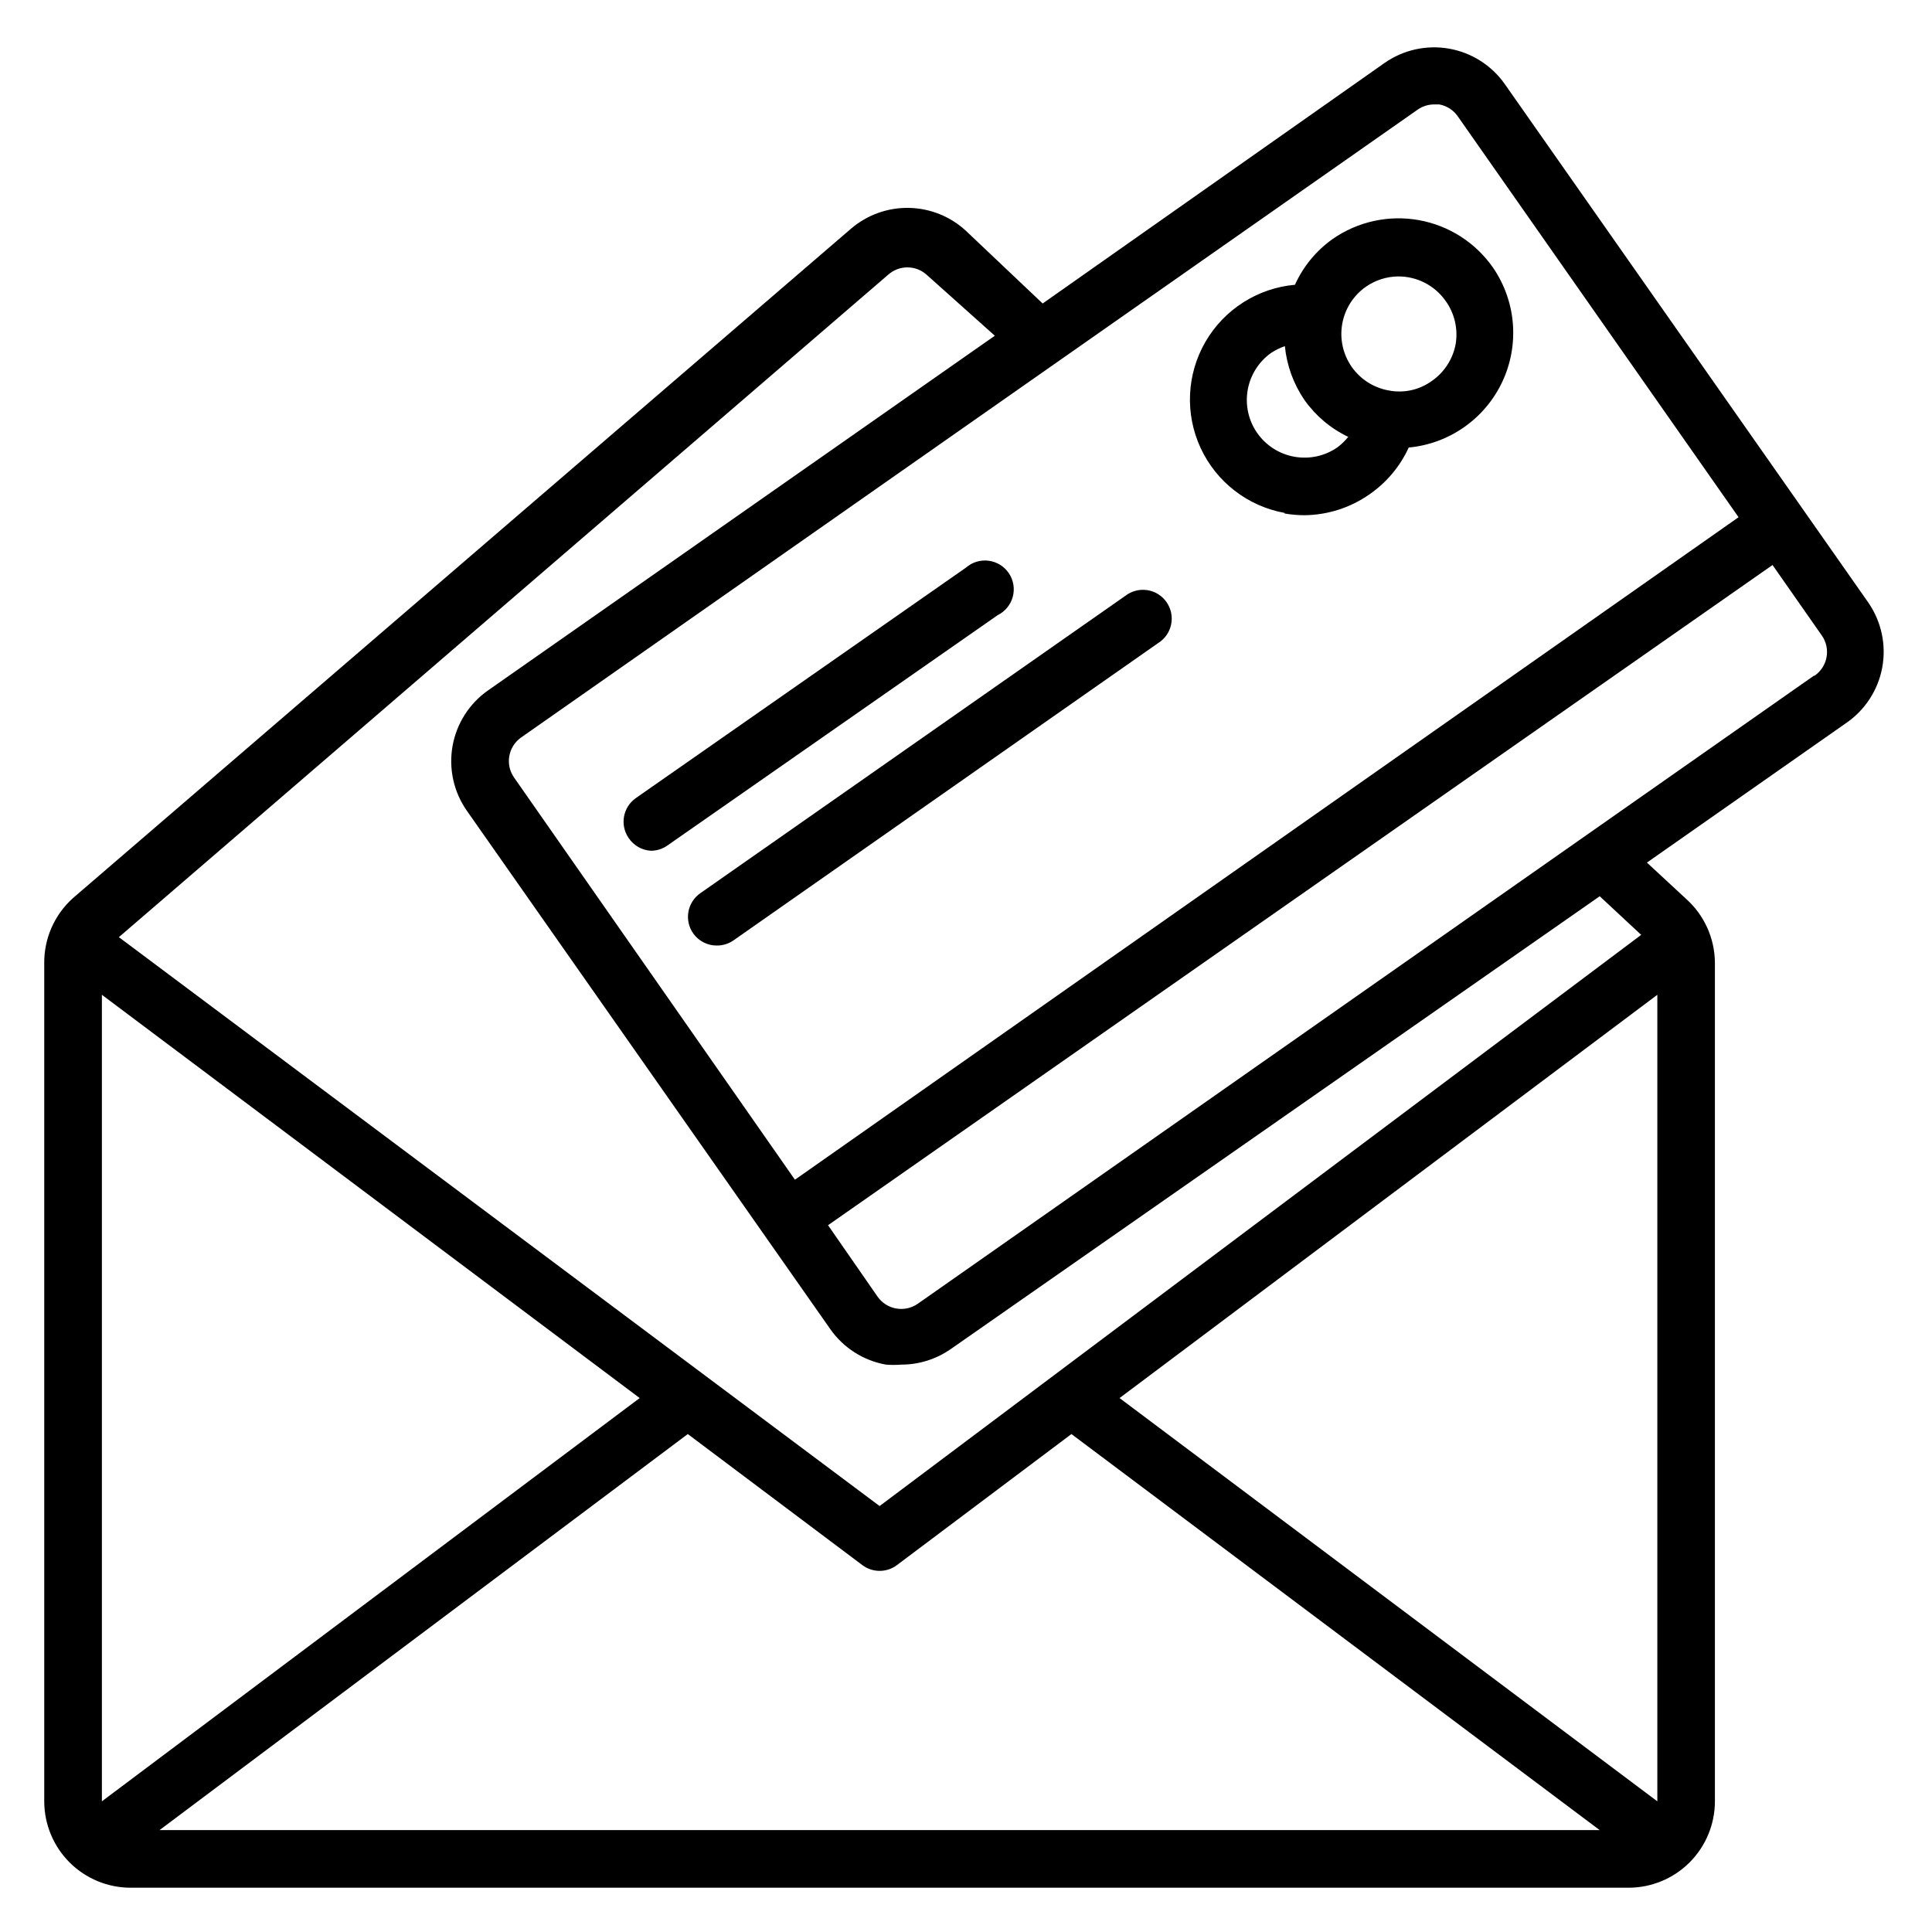
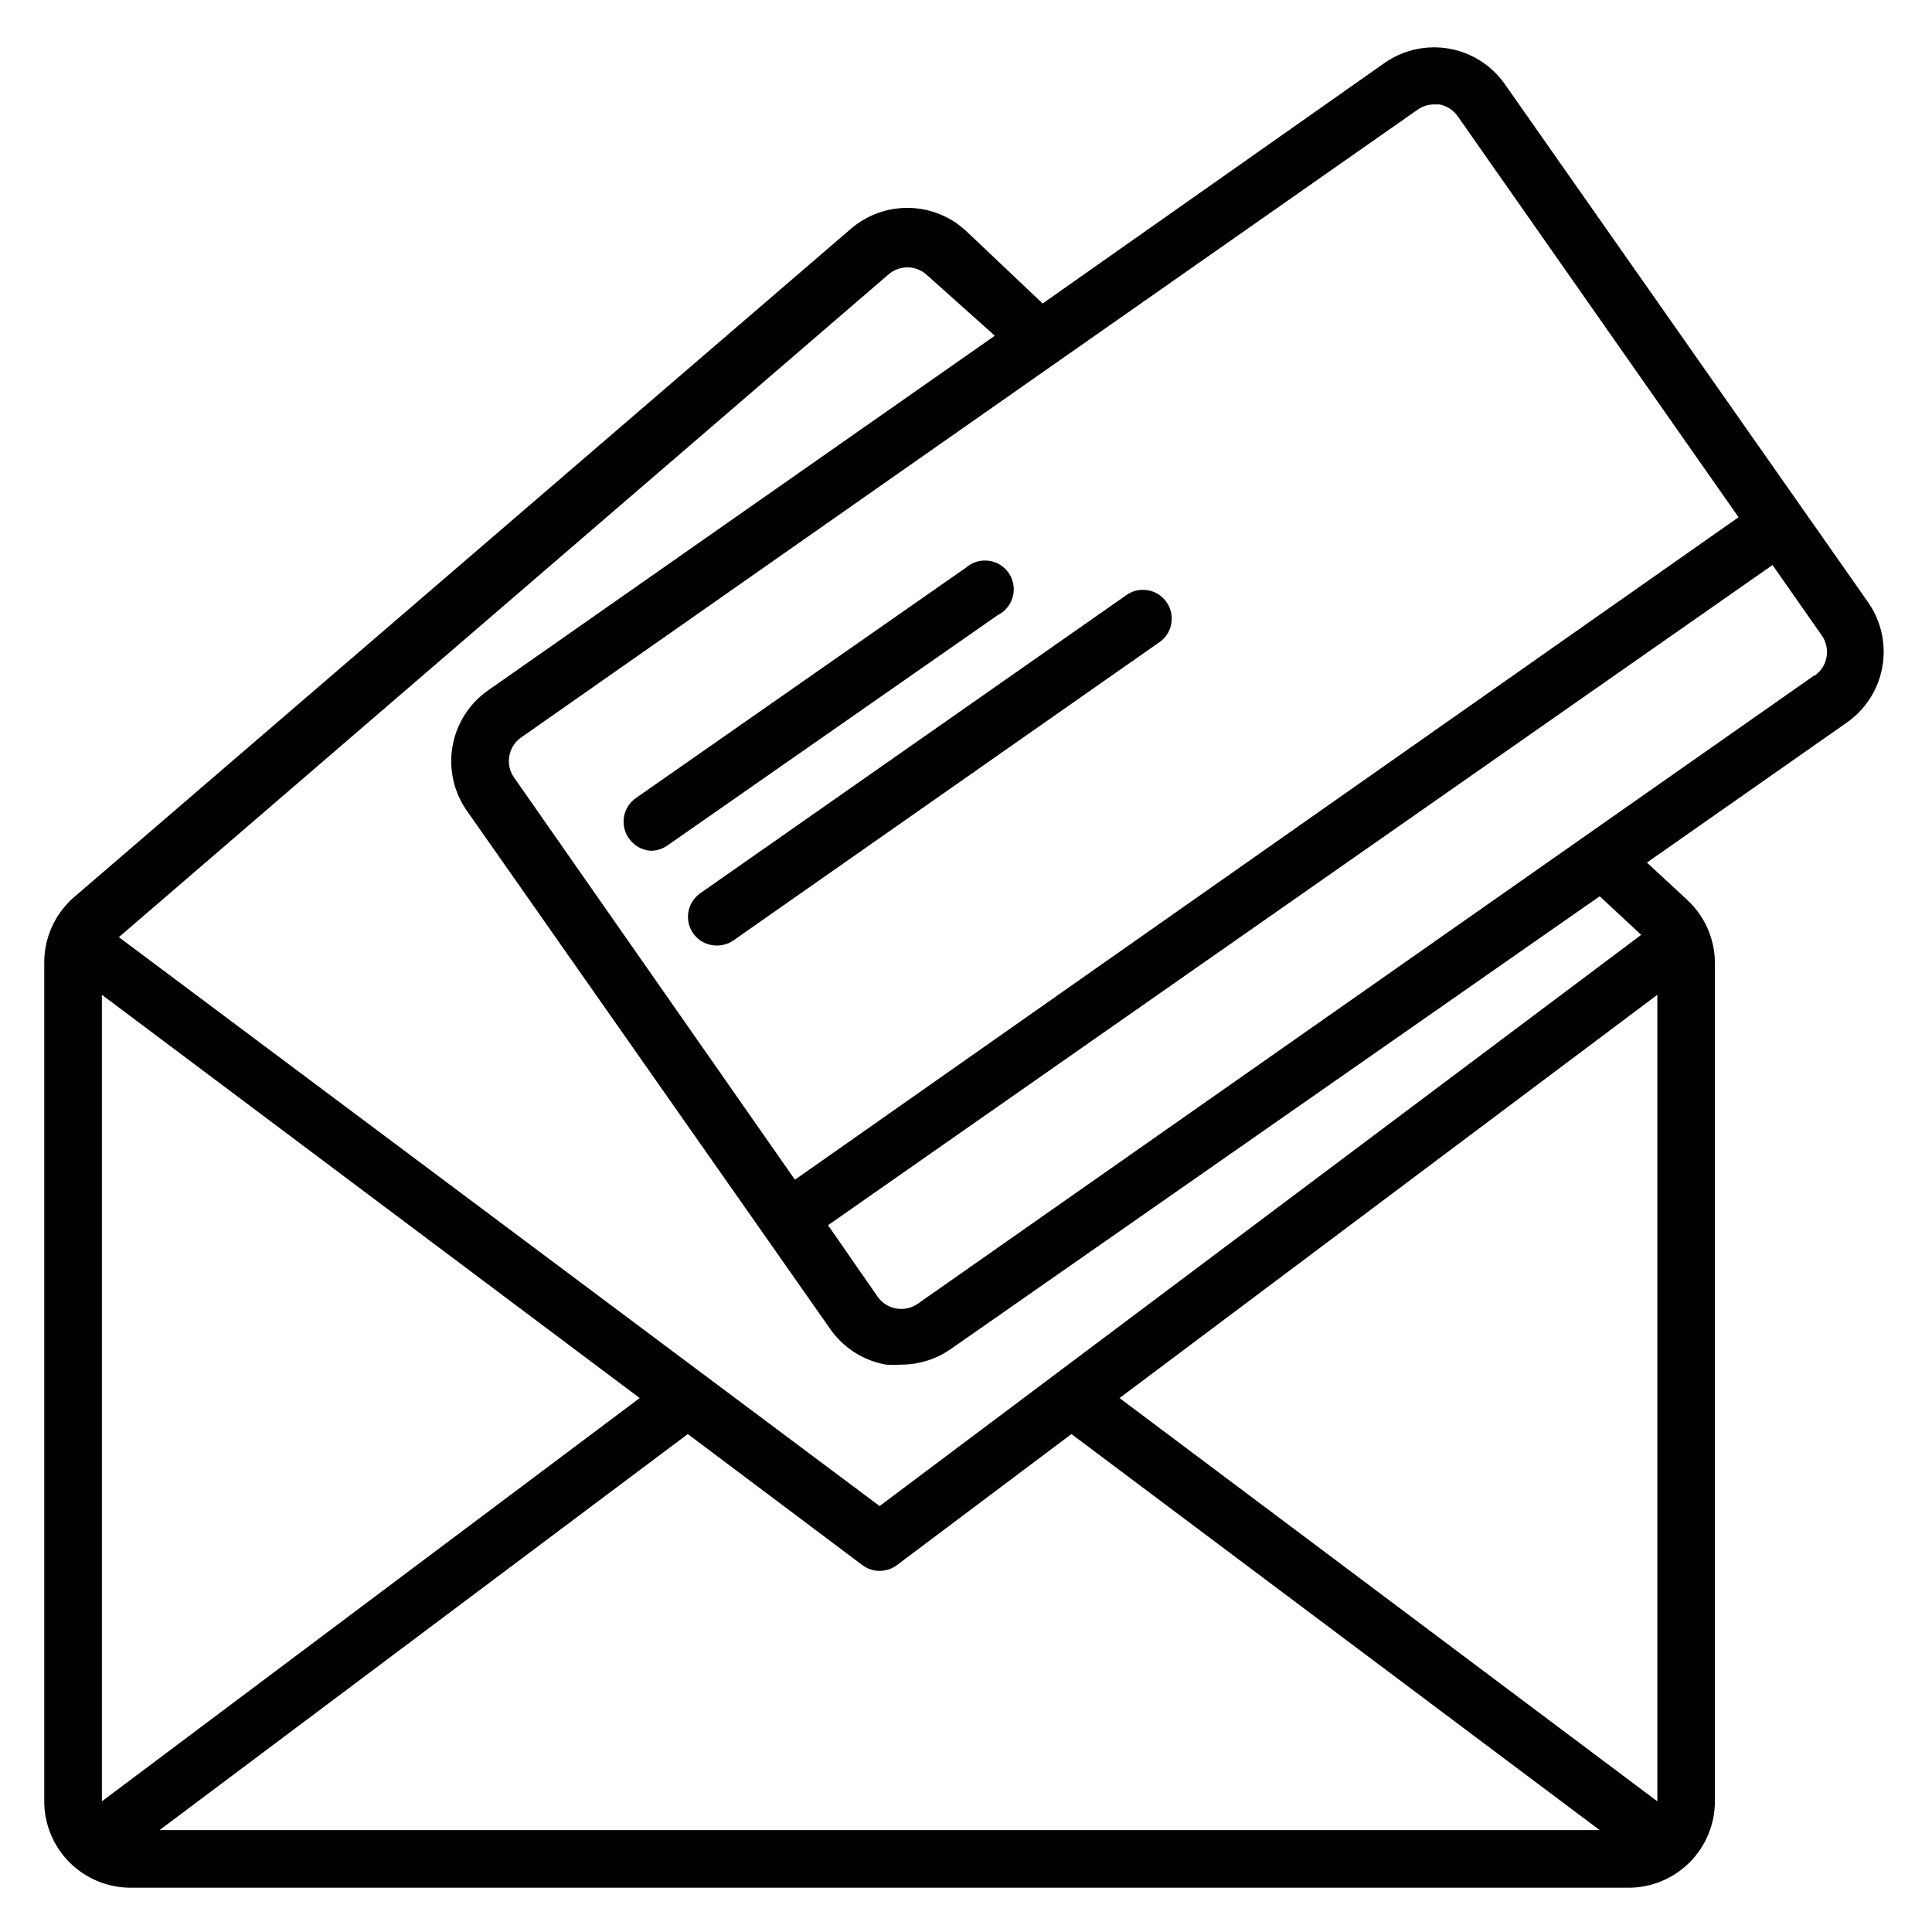
<svg xmlns="http://www.w3.org/2000/svg" fill="#000000" width="800px" height="800px" version="1.1" viewBox="144 144 512 512">
  <g>
    <path d="m639.16 303.74-96.336-137.4v-0.004c-3.481-4.981-8.797-8.375-14.781-9.438-5.984-1.059-12.148 0.305-17.125 3.789l-90.609 63.742-20.305-19.238c-4.133-3.828-9.531-6-15.168-6.098-5.633-0.102-11.102 1.883-15.367 5.562l-206.11 177.33c-4.945 4.422-7.731 10.77-7.633 17.402v221.98c0 6.07 2.414 11.898 6.707 16.191 4.297 4.293 10.121 6.707 16.195 6.707h396.94c6.07 0 11.898-2.414 16.191-6.707s6.707-10.121 6.707-16.191v-222.36c-0.078-6.422-2.848-12.516-7.633-16.797l-10.383-9.617 52.746-36.945h0.004c5.031-3.434 8.488-8.73 9.605-14.719 1.117-5.988-0.199-12.172-3.652-17.188zm-119.46-130.69c1.277-0.891 2.793-1.371 4.352-1.375h1.375c1.977 0.359 3.731 1.484 4.883 3.133l74.426 106.26-250.07 175.57-74.422-106.57c-2.414-3.438-1.594-8.18 1.832-10.609zm63.512 234.58v213.74l-142.52-106.87zm-155.27 116.41 140 104.96h-381.67l140-104.96 46.262 34.73c2.711 2.035 6.445 2.035 9.16 0zm-256.94 97.328v-213.74l142.52 106.87zm407.93-229.62-201.83 151.37-201.6-150.76 203.89-175.57v0.004c2.894-2.578 7.262-2.578 10.152 0l18.094 16.18-134.27 93.969c-4.984 3.481-8.379 8.801-9.438 14.785s0.305 12.145 3.789 17.125l96.336 137.4h-0.004c3.481 4.953 8.777 8.328 14.734 9.387 1.348 0.109 2.699 0.109 4.047 0 4.695 0.008 9.277-1.434 13.129-4.121l171.98-120zm45.801-68.703-237.55 166.49c-1.672 1.152-3.731 1.59-5.727 1.223-1.977-0.359-3.731-1.484-4.887-3.133l-13.129-18.93 250.3-174.96 13.129 18.777h0.004c1.133 1.68 1.555 3.742 1.168 5.731-0.387 1.992-1.547 3.746-3.231 4.879z" />
    <path d="m316.49 369.46c1.555-0.004 3.074-0.484 4.352-1.375l87.555-61.066c1.973-0.973 3.43-2.746 4-4.867 0.57-2.121 0.199-4.387-1.02-6.215s-3.168-3.043-5.348-3.332c-2.176-0.289-4.375 0.371-6.027 1.816l-87.48 61.066v0.004c-3.453 2.406-4.305 7.152-1.91 10.609 1.328 1.977 3.504 3.219 5.879 3.359z" />
    <path d="m327.71 391.37c1.438 2.023 3.773 3.223 6.258 3.207 1.582 0.012 3.129-0.469 4.426-1.375l112.52-78.777c1.777-1.102 3.027-2.887 3.449-4.938 0.426-2.051-0.012-4.184-1.207-5.902s-3.043-2.875-5.113-3.191c-2.066-0.316-4.176 0.23-5.832 1.516l-112.59 78.777c-1.68 1.156-2.824 2.938-3.184 4.945-0.359 2.004 0.102 4.074 1.277 5.738z" />
-     <path d="m484.43 280.08c1.762 0.309 3.551 0.461 5.344 0.457 6.121-0.078 12.078-1.992 17.098-5.496 4.547-3.129 8.16-7.426 10.457-12.441 10.77-1.008 20.203-7.637 24.797-17.426 4.598-9.789 3.672-21.281-2.43-30.207-4.625-6.656-11.703-11.199-19.676-12.629-7.977-1.434-16.195 0.363-22.844 4.992-4.352 3.086-7.805 7.277-10 12.137-9.898 0.883-18.75 6.527-23.727 15.129-4.977 8.605-5.453 19.094-1.277 28.113 4.172 9.02 12.477 15.441 22.258 17.219zm21.527-60.074v-0.004c2.508-1.75 5.488-2.707 8.547-2.746 5.008-0.035 9.715 2.391 12.598 6.488 2.363 3.285 3.324 7.379 2.672 11.375-0.723 3.992-3 7.535-6.336 9.844-3.281 2.375-7.398 3.289-11.375 2.519-3.981-0.699-7.523-2.949-9.848-6.258-2.309-3.312-3.215-7.406-2.512-11.383 0.699-3.977 2.949-7.516 6.254-9.84zm-31.301 27.324c0.703-3.981 2.953-7.523 6.262-9.848 1.125-0.719 2.328-1.309 3.586-1.754 0.5 5.117 2.285 10.027 5.191 14.273 2.965 4.199 6.961 7.566 11.602 9.773-0.824 1.027-1.773 1.949-2.824 2.746-3.328 2.332-7.449 3.238-11.449 2.519-3.988-0.707-7.531-2.973-9.852-6.293-2.32-3.32-3.223-7.43-2.516-11.418z" />
  </g>
</svg>